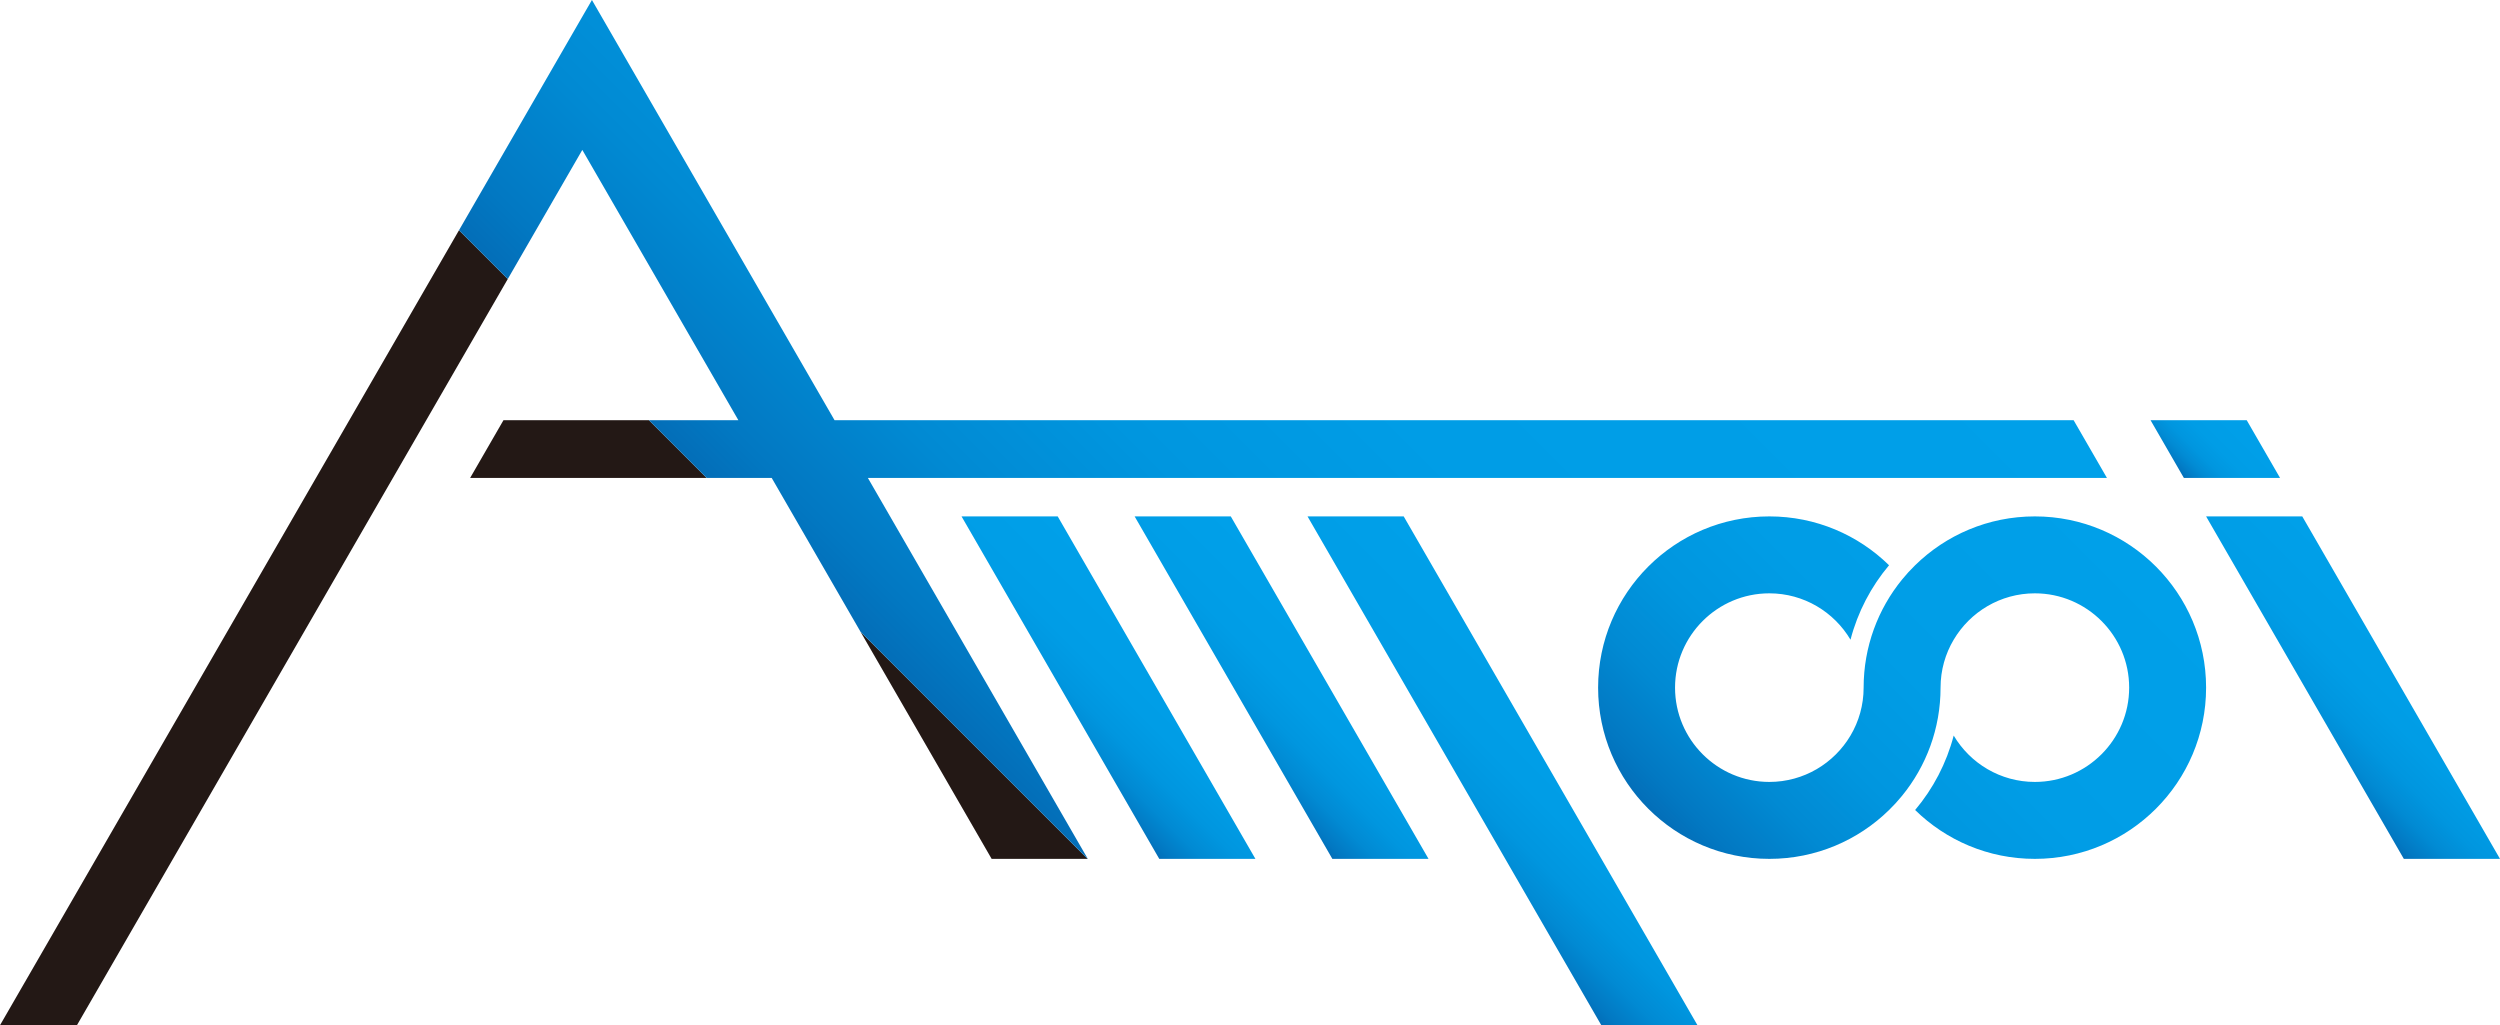
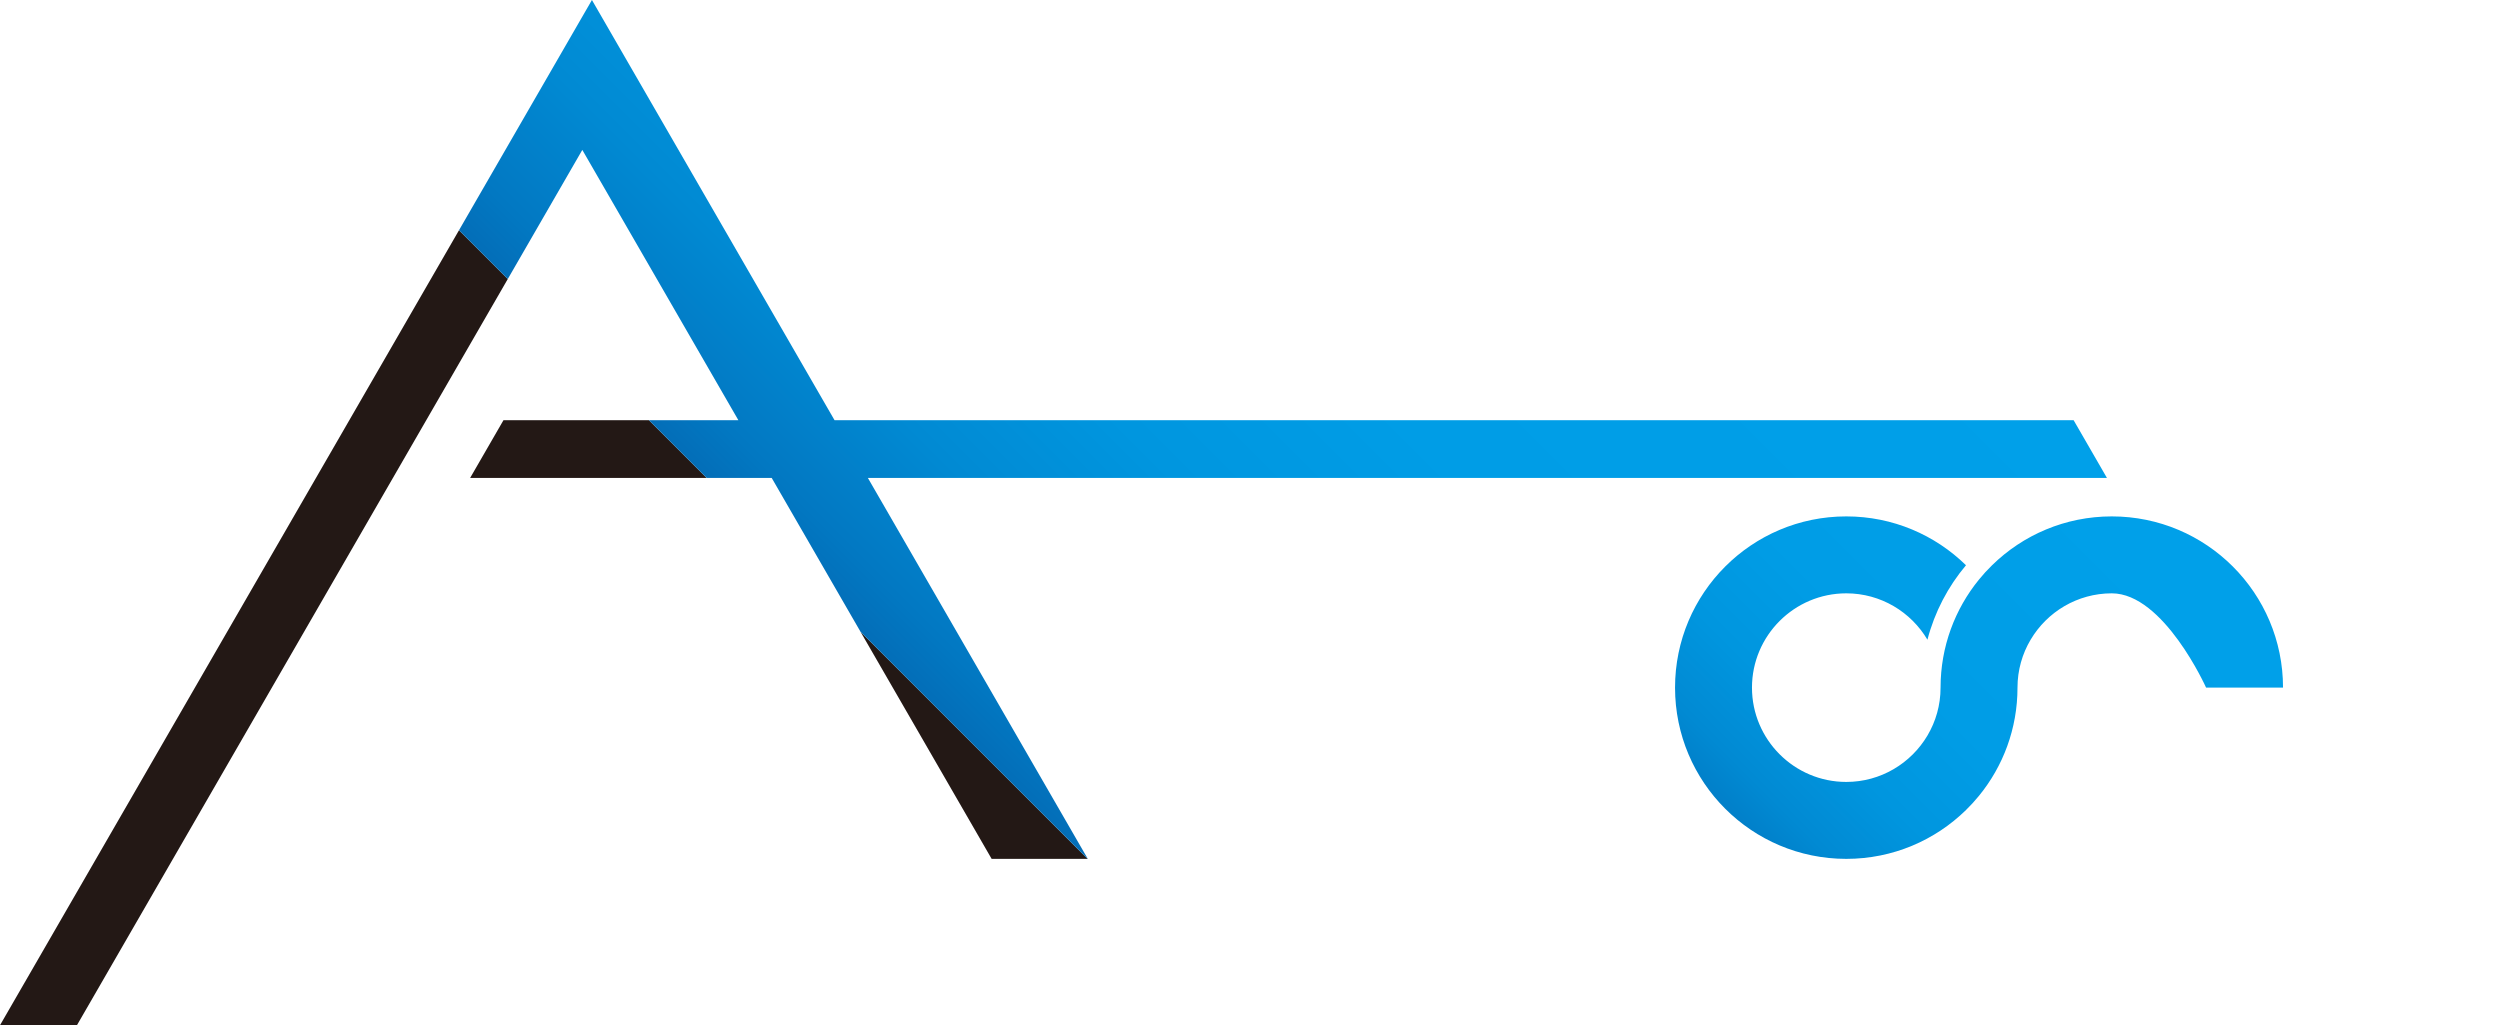
<svg xmlns="http://www.w3.org/2000/svg" xmlns:xlink="http://www.w3.org/1999/xlink" id="_レイヤー_2" data-name="レイヤー 2" viewBox="0 0 1299.82 533.05">
  <defs>
    <style>
      .cls-1 {
        fill: #231815;
      }

      .cls-2 {
        fill: url(#_名称未設定グラデーション_13-6);
      }

      .cls-3 {
        fill: url(#_名称未設定グラデーション_13-7);
      }

      .cls-4 {
        fill: url(#_名称未設定グラデーション_13-5);
      }

      .cls-5 {
        fill: url(#_名称未設定グラデーション_13-4);
      }

      .cls-6 {
        fill: url(#_名称未設定グラデーション_13-3);
      }

      .cls-7 {
        fill: url(#_名称未設定グラデーション_13-2);
      }

      .cls-8 {
        fill: url(#_名称未設定グラデーション_13);
      }
    </style>
    <linearGradient id="_名称未設定グラデーション_13" data-name="名称未設定グラデーション 13" x1="607.64" y1="326.21" x2="545.01" y2="388.84" gradientUnits="userSpaceOnUse">
      <stop offset="0" stop-color="#00a0e9" />
      <stop offset=".47" stop-color="#009de6" />
      <stop offset=".67" stop-color="#0096df" />
      <stop offset=".82" stop-color="#018ad3" />
      <stop offset=".95" stop-color="#0278c2" />
      <stop offset="1" stop-color="#036eb8" />
    </linearGradient>
    <linearGradient id="_名称未設定グラデーション_13-2" data-name="名称未設定グラデーション 13" x1="697.64" y1="326.21" x2="635.01" y2="388.83" xlink:href="#_名称未設定グラデーション_13" />
    <linearGradient id="_名称未設定グラデーション_13-3" data-name="名称未設定グラデーション 13" x1="821.65" y1="360.32" x2="740.74" y2="441.22" xlink:href="#_名称未設定グラデーション_13" />
    <linearGradient id="_名称未設定グラデーション_13-4" data-name="名称未設定グラデーション 13" x1="842.75" y1="-16.9" x2="472.39" y2="353.47" xlink:href="#_名称未設定グラデーション_13" />
    <linearGradient id="_名称未設定グラデーション_13-5" data-name="名称未設定グラデーション 13" x1="1086.42" y1="260.05" x2="891.49" y2="454.99" xlink:href="#_名称未設定グラデーション_13" />
    <linearGradient id="_名称未設定グラデーション_13-6" data-name="名称未設定グラデーション 13" x1="1167.47" y1="217.82" x2="1136.13" y2="249.16" xlink:href="#_名称未設定グラデーション_13" />
    <linearGradient id="_名称未設定グラデーション_13-7" data-name="名称未設定グラデーション 13" x1="1254.73" y1="326.21" x2="1192.1" y2="388.83" xlink:href="#_名称未設定グラデーション_13" />
  </defs>
  <g id="twitter_new">
    <g>
      <polygon class="cls-1" points="264 145.08 40 533.05 0 533.05 238.64 119.72 264 145.08" />
      <polygon class="cls-1" points="337.41 218.49 367.41 248.49 244.44 248.49 261.76 218.49 337.41 218.49" />
      <polygon class="cls-1" points="565.47 446.55 515.58 446.55 447.43 328.51 565.47 446.55" />
-       <polygon class="cls-8" points="549.93 268.49 652.73 446.55 602.73 446.55 499.93 268.49 549.93 268.49" />
-       <polygon class="cls-7" points="639.92 268.49 742.73 446.55 692.73 446.55 589.92 268.49 639.92 268.49" />
-       <polygon class="cls-6" points="729.82 268.49 882.57 533.05 832.57 533.05 679.82 268.49 729.82 268.49" />
      <polygon class="cls-5" points="451.23 248.49 565.58 446.55 565.47 446.55 447.43 328.51 401.23 248.49 367.41 248.49 337.41 218.49 383.91 218.49 334.98 133.74 302.76 77.94 264 145.08 238.64 119.72 282.76 43.3 307.76 0 327.76 34.64 359.98 90.44 433.91 218.49 1078.14 218.49 1095.46 248.49 451.23 248.49" />
-       <path class="cls-4" d="m1147.01,357.52c0,49.17-39.86,89.03-89.03,89.03-24.24,0-46.2-9.68-62.25-25.4,9.35-11.1,16.29-24.27,20.05-38.71,8.54,14.42,24.26,24.11,42.2,24.11,27.03,0,49.03-22,49.03-49.03s-22-49.03-49.03-49.03c-17.94,0-33.66,9.69-42.2,24.11-4.34,7.3-6.83,15.82-6.83,24.92,0,21.32-7.49,40.89-20,56.22-2.12,2.61-4.38,5.08-6.78,7.41-16.04,15.72-38.01,25.4-62.24,25.4-49.17,0-89.03-39.86-89.03-89.03s39.86-89.03,89.03-89.03c24.23,0,46.2,9.68,62.24,25.4-9.34,11.1-16.29,24.27-20.04,38.71-8.55-14.42-24.26-24.11-42.2-24.11-27.04,0-49.03,22-49.03,49.03s21.99,49.03,49.03,49.03c17.94,0,33.65-9.69,42.2-24.11,4.33-7.3,6.82-15.82,6.82-24.92,0-21.32,7.49-40.89,20-56.22,2.12-2.61,4.38-5.08,6.78-7.41,16.05-15.72,38.01-25.4,62.25-25.4,49.17,0,89.03,39.86,89.03,89.03Z" />
-       <polygon class="cls-2" points="1135.46 248.49 1118.14 218.49 1168.14 218.49 1185.46 248.49 1135.46 248.49" />
-       <polygon class="cls-3" points="1299.82 446.55 1249.82 446.55 1147.01 268.49 1197.01 268.49 1299.82 446.55" />
+       <path class="cls-4" d="m1147.01,357.52s-22-49.03-49.03-49.03c-17.94,0-33.66,9.69-42.2,24.11-4.34,7.3-6.83,15.82-6.83,24.92,0,21.32-7.49,40.89-20,56.22-2.12,2.61-4.38,5.08-6.78,7.41-16.04,15.72-38.01,25.4-62.24,25.4-49.17,0-89.03-39.86-89.03-89.03s39.86-89.03,89.03-89.03c24.23,0,46.2,9.68,62.24,25.4-9.34,11.1-16.29,24.27-20.04,38.71-8.55-14.42-24.26-24.11-42.2-24.11-27.04,0-49.03,22-49.03,49.03s21.99,49.03,49.03,49.03c17.94,0,33.65-9.69,42.2-24.11,4.33-7.3,6.82-15.82,6.82-24.92,0-21.32,7.49-40.89,20-56.22,2.12-2.61,4.38-5.08,6.78-7.41,16.05-15.72,38.01-25.4,62.25-25.4,49.17,0,89.03,39.86,89.03,89.03Z" />
    </g>
  </g>
</svg>